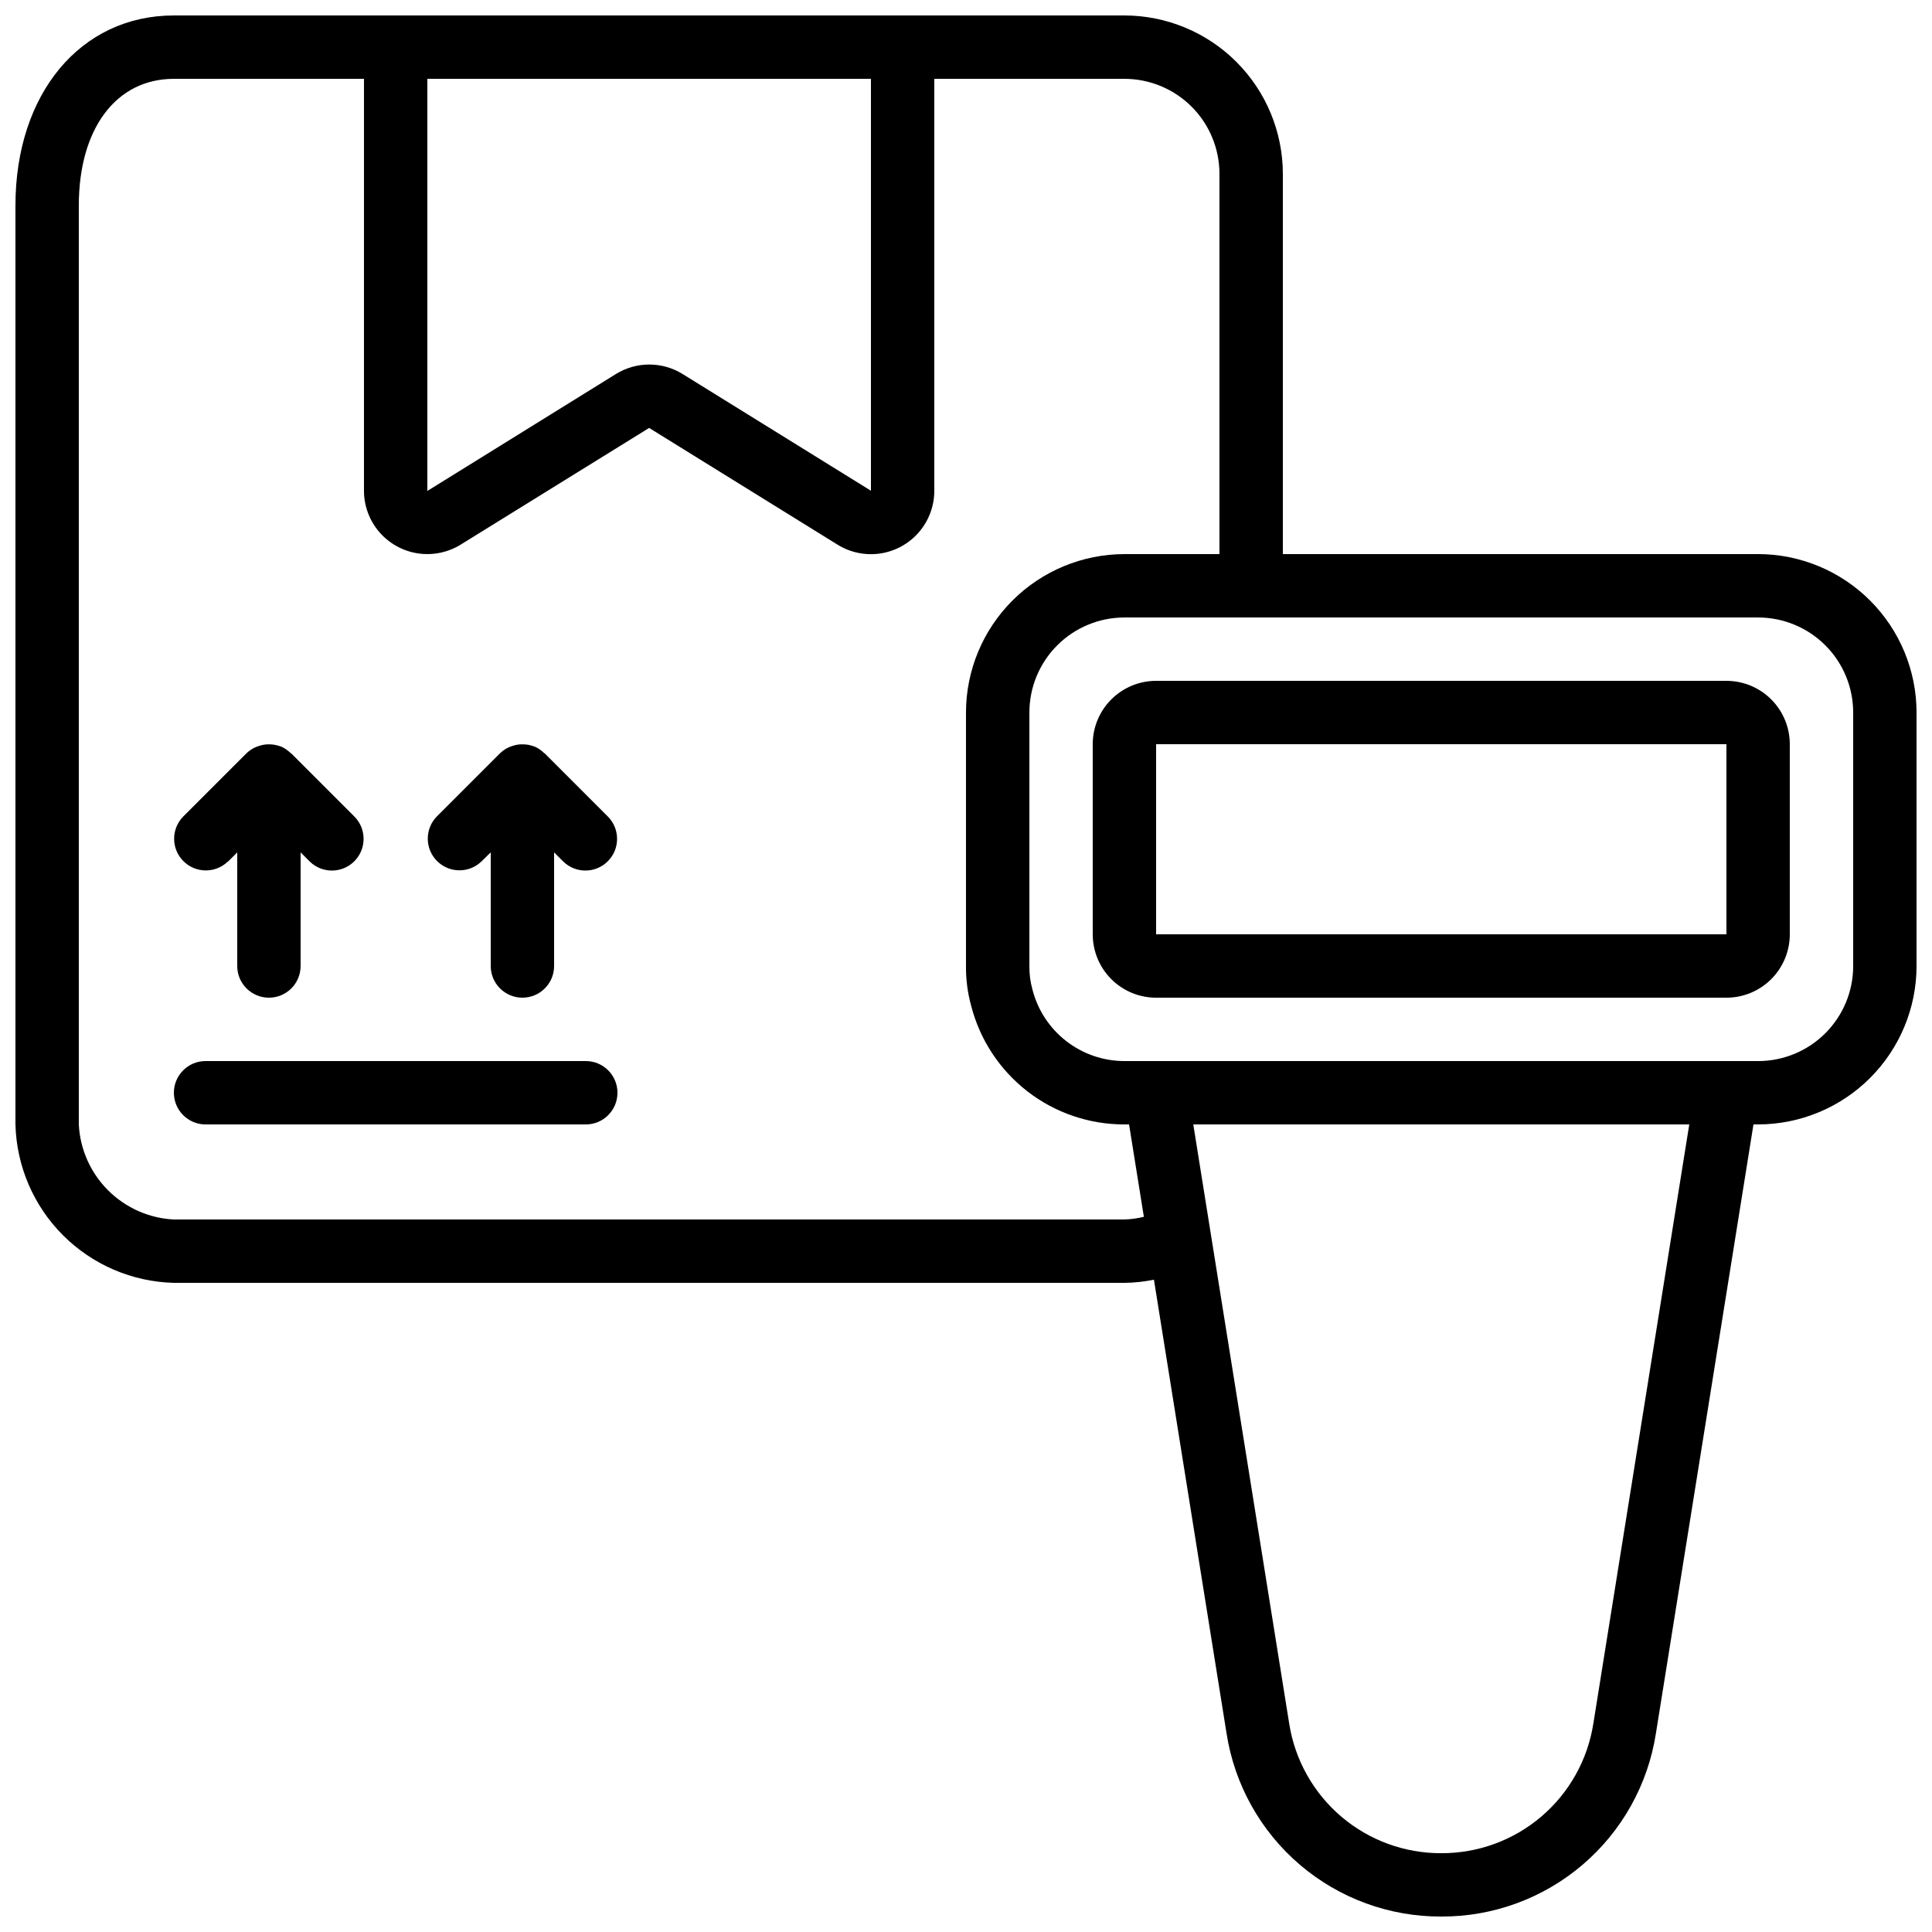
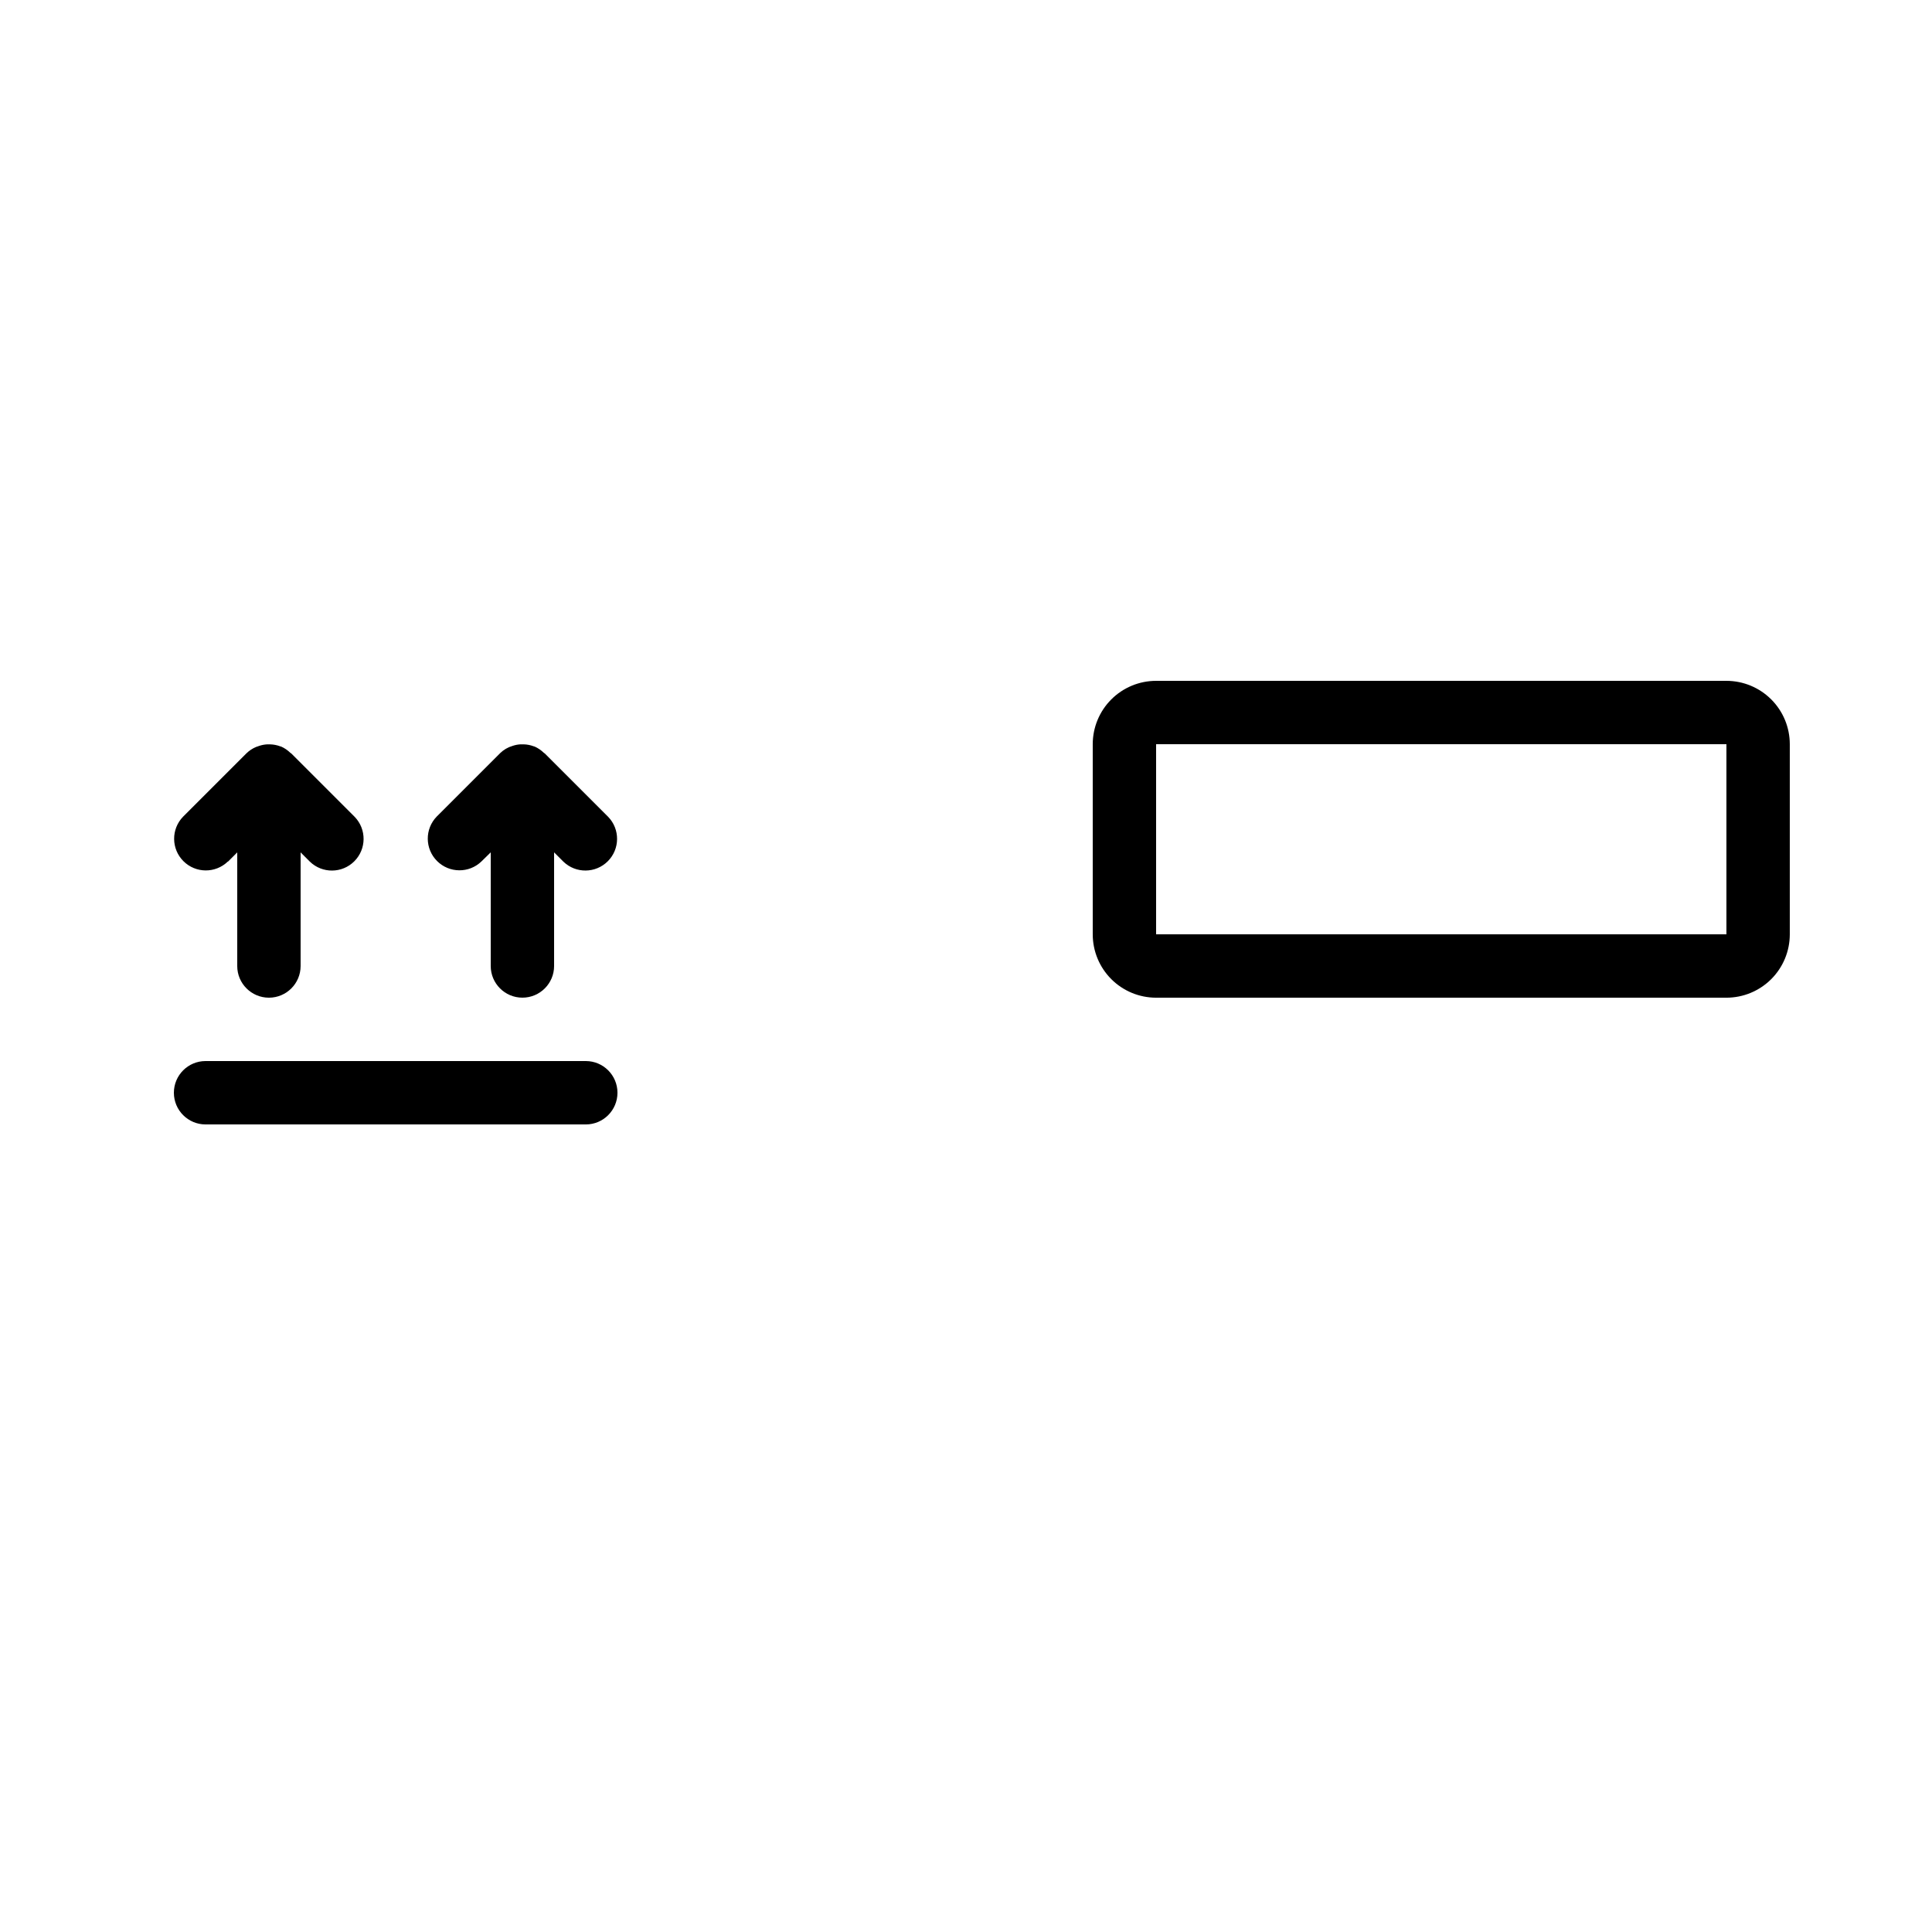
<svg xmlns="http://www.w3.org/2000/svg" width="800px" height="800px" version="1.1" viewBox="144 144 512 512">
  <defs>
    <clipPath id="a">
      <path d="m148.09 148.09h503.81v503.81h-503.81z" />
    </clipPath>
  </defs>
  <g clip-path="url(#a)">
-     <path d="m609.92 290.84h-125.95v-100.76c-0.012-11.133-4.438-21.801-12.309-29.672s-18.543-12.301-29.672-12.312h-251.91c-24.719 0-41.984 20.723-41.984 50.383v243.51c0.281 11.043 4.793 21.562 12.609 29.375 7.812 7.812 18.328 12.328 29.375 12.605h251.91c2.625-0.027 5.242-0.309 7.816-0.836l19.254 120.29c2.117 13.551 9.02 25.891 19.461 34.789 10.438 8.895 23.719 13.754 37.434 13.691 13.715 0.055 26.992-4.809 37.426-13.707 10.438-8.898 17.336-21.242 19.449-34.793l25.859-161.42h1.234c11.133-0.016 21.805-4.441 29.672-12.312 7.871-7.871 12.301-18.543 12.312-29.672v-67.176c-0.012-11.133-4.441-21.801-12.312-29.672-7.867-7.871-18.539-12.301-29.672-12.312zm-235.11-125.95v109.16l-49.879-30.91c-2.66-1.656-5.734-2.535-8.871-2.535-3.133 0-6.207 0.879-8.871 2.535l-49.934 30.969v-109.22zm67.176 302.29h-251.91c-6.574-0.328-12.789-3.09-17.445-7.746-4.656-4.652-7.414-10.871-7.746-17.441v-243.51c0-20.406 9.891-33.59 25.191-33.59h50.383l-0.004 109.22c0.016 4.004 1.465 7.871 4.078 10.902 2.617 3.035 6.231 5.031 10.191 5.633 3.957 0.602 8-0.23 11.402-2.344l49.902-30.895 49.902 30.918c3.402 2.117 7.449 2.949 11.41 2.344 3.961-0.605 7.574-2.606 10.191-5.644 2.613-3.035 4.059-6.906 4.066-10.914v-109.22h50.383c6.68 0 13.086 2.656 17.812 7.379 4.723 4.723 7.375 11.133 7.375 17.812v100.76h-25.188c-11.133 0.012-21.805 4.441-29.676 12.312s-12.297 18.539-12.309 29.672v67.176c-0.031 3.535 0.422 7.059 1.352 10.469 2.301 9.023 7.547 17.023 14.906 22.73 7.359 5.711 16.41 8.801 25.727 8.785h1.234l3.922 24.477h-0.004c-1.688 0.422-3.414 0.66-5.152 0.711zm124.27 133.57c-1.496 9.602-6.387 18.348-13.781 24.652-7.394 6.305-16.805 9.754-26.523 9.715-9.715 0.039-19.125-3.41-26.52-9.715-7.394-6.305-12.285-15.051-13.785-24.652l-25.414-158.76h131.44zm68.855-200.74c0 6.68-2.652 13.086-7.379 17.812-4.723 4.723-11.129 7.375-17.812 7.375h-167.93c-5.613-0.004-11.062-1.883-15.484-5.34-4.422-3.453-7.562-8.285-8.926-13.727-0.547-1.996-0.809-4.055-0.781-6.121v-67.176c0-6.68 2.652-13.09 7.379-17.812 4.723-4.723 11.129-7.379 17.812-7.379h167.93c6.684 0 13.09 2.656 17.812 7.379 4.727 4.723 7.379 11.133 7.379 17.812z" />
-   </g>
+     </g>
  <path d="m601.52 324.43h-151.14c-4.453 0-8.727 1.77-11.875 4.922-3.148 3.148-4.918 7.418-4.918 11.875v50.383-0.004c0 4.453 1.77 8.727 4.918 11.875 3.148 3.148 7.422 4.918 11.875 4.918h151.14c4.453 0 8.723-1.77 11.875-4.918 3.148-3.148 4.918-7.422 4.918-11.875v-50.379c0-4.457-1.77-8.727-4.918-11.875-3.152-3.152-7.422-4.922-11.875-4.922zm0 67.176h-151.14v-50.379h151.14z" />
  <path d="m299.24 425.19h-100.76c-4.641 0-8.398 3.762-8.398 8.398 0 4.637 3.758 8.398 8.398 8.398h100.76c4.637 0 8.395-3.762 8.395-8.398 0-4.637-3.758-8.398-8.395-8.398z" />
  <path d="m204.41 372.35 2.461-2.461v30.113c0 4.637 3.762 8.395 8.398 8.395s8.395-3.758 8.395-8.395v-30.113l2.461 2.461c3.297 3.184 8.531 3.137 11.77-0.102 3.242-3.238 3.285-8.477 0.105-11.77l-16.793-16.793c-0.074-0.074-0.176-0.102-0.25-0.168l-0.004-0.004c-0.715-0.703-1.551-1.27-2.469-1.68-0.066 0-0.145 0-0.211-0.051v0.004c-0.855-0.32-1.758-0.5-2.668-0.523h-0.84c-0.719 0.043-1.43 0.18-2.109 0.414-0.285 0.078-0.566 0.176-0.84 0.293-0.934 0.398-1.789 0.969-2.519 1.68l-16.793 16.793c-3.18 3.293-3.137 8.531 0.102 11.77 3.242 3.238 8.477 3.285 11.773 0.102z" />
-   <path d="m288.38 343.68c-0.074-0.074-0.176-0.102-0.25-0.168-0.719-0.703-1.555-1.27-2.469-1.68-0.066 0-0.145 0-0.211-0.051v0.004c-0.855-0.32-1.758-0.5-2.672-0.523h-0.84c-0.719 0.039-1.43 0.18-2.113 0.414-1.246 0.363-2.383 1.035-3.309 1.945l-16.793 16.793c-3.184 3.297-3.137 8.535 0.102 11.773s8.477 3.285 11.77 0.102l2.453-2.402v30.113c0 4.637 3.758 8.395 8.395 8.395 4.641 0 8.398-3.758 8.398-8.395v-30.113l2.461 2.461c3.293 3.184 8.531 3.137 11.77-0.102 3.238-3.238 3.285-8.477 0.102-11.77z" />
+   <path d="m288.38 343.68c-0.074-0.074-0.176-0.102-0.25-0.168-0.719-0.703-1.555-1.27-2.469-1.68-0.066 0-0.145 0-0.211-0.051c-0.855-0.32-1.758-0.5-2.672-0.523h-0.84c-0.719 0.039-1.43 0.18-2.113 0.414-1.246 0.363-2.383 1.035-3.309 1.945l-16.793 16.793c-3.184 3.297-3.137 8.535 0.102 11.773s8.477 3.285 11.77 0.102l2.453-2.402v30.113c0 4.637 3.758 8.395 8.395 8.395 4.641 0 8.398-3.758 8.398-8.395v-30.113l2.461 2.461c3.293 3.184 8.531 3.137 11.77-0.102 3.238-3.238 3.285-8.477 0.102-11.77z" />
</svg>